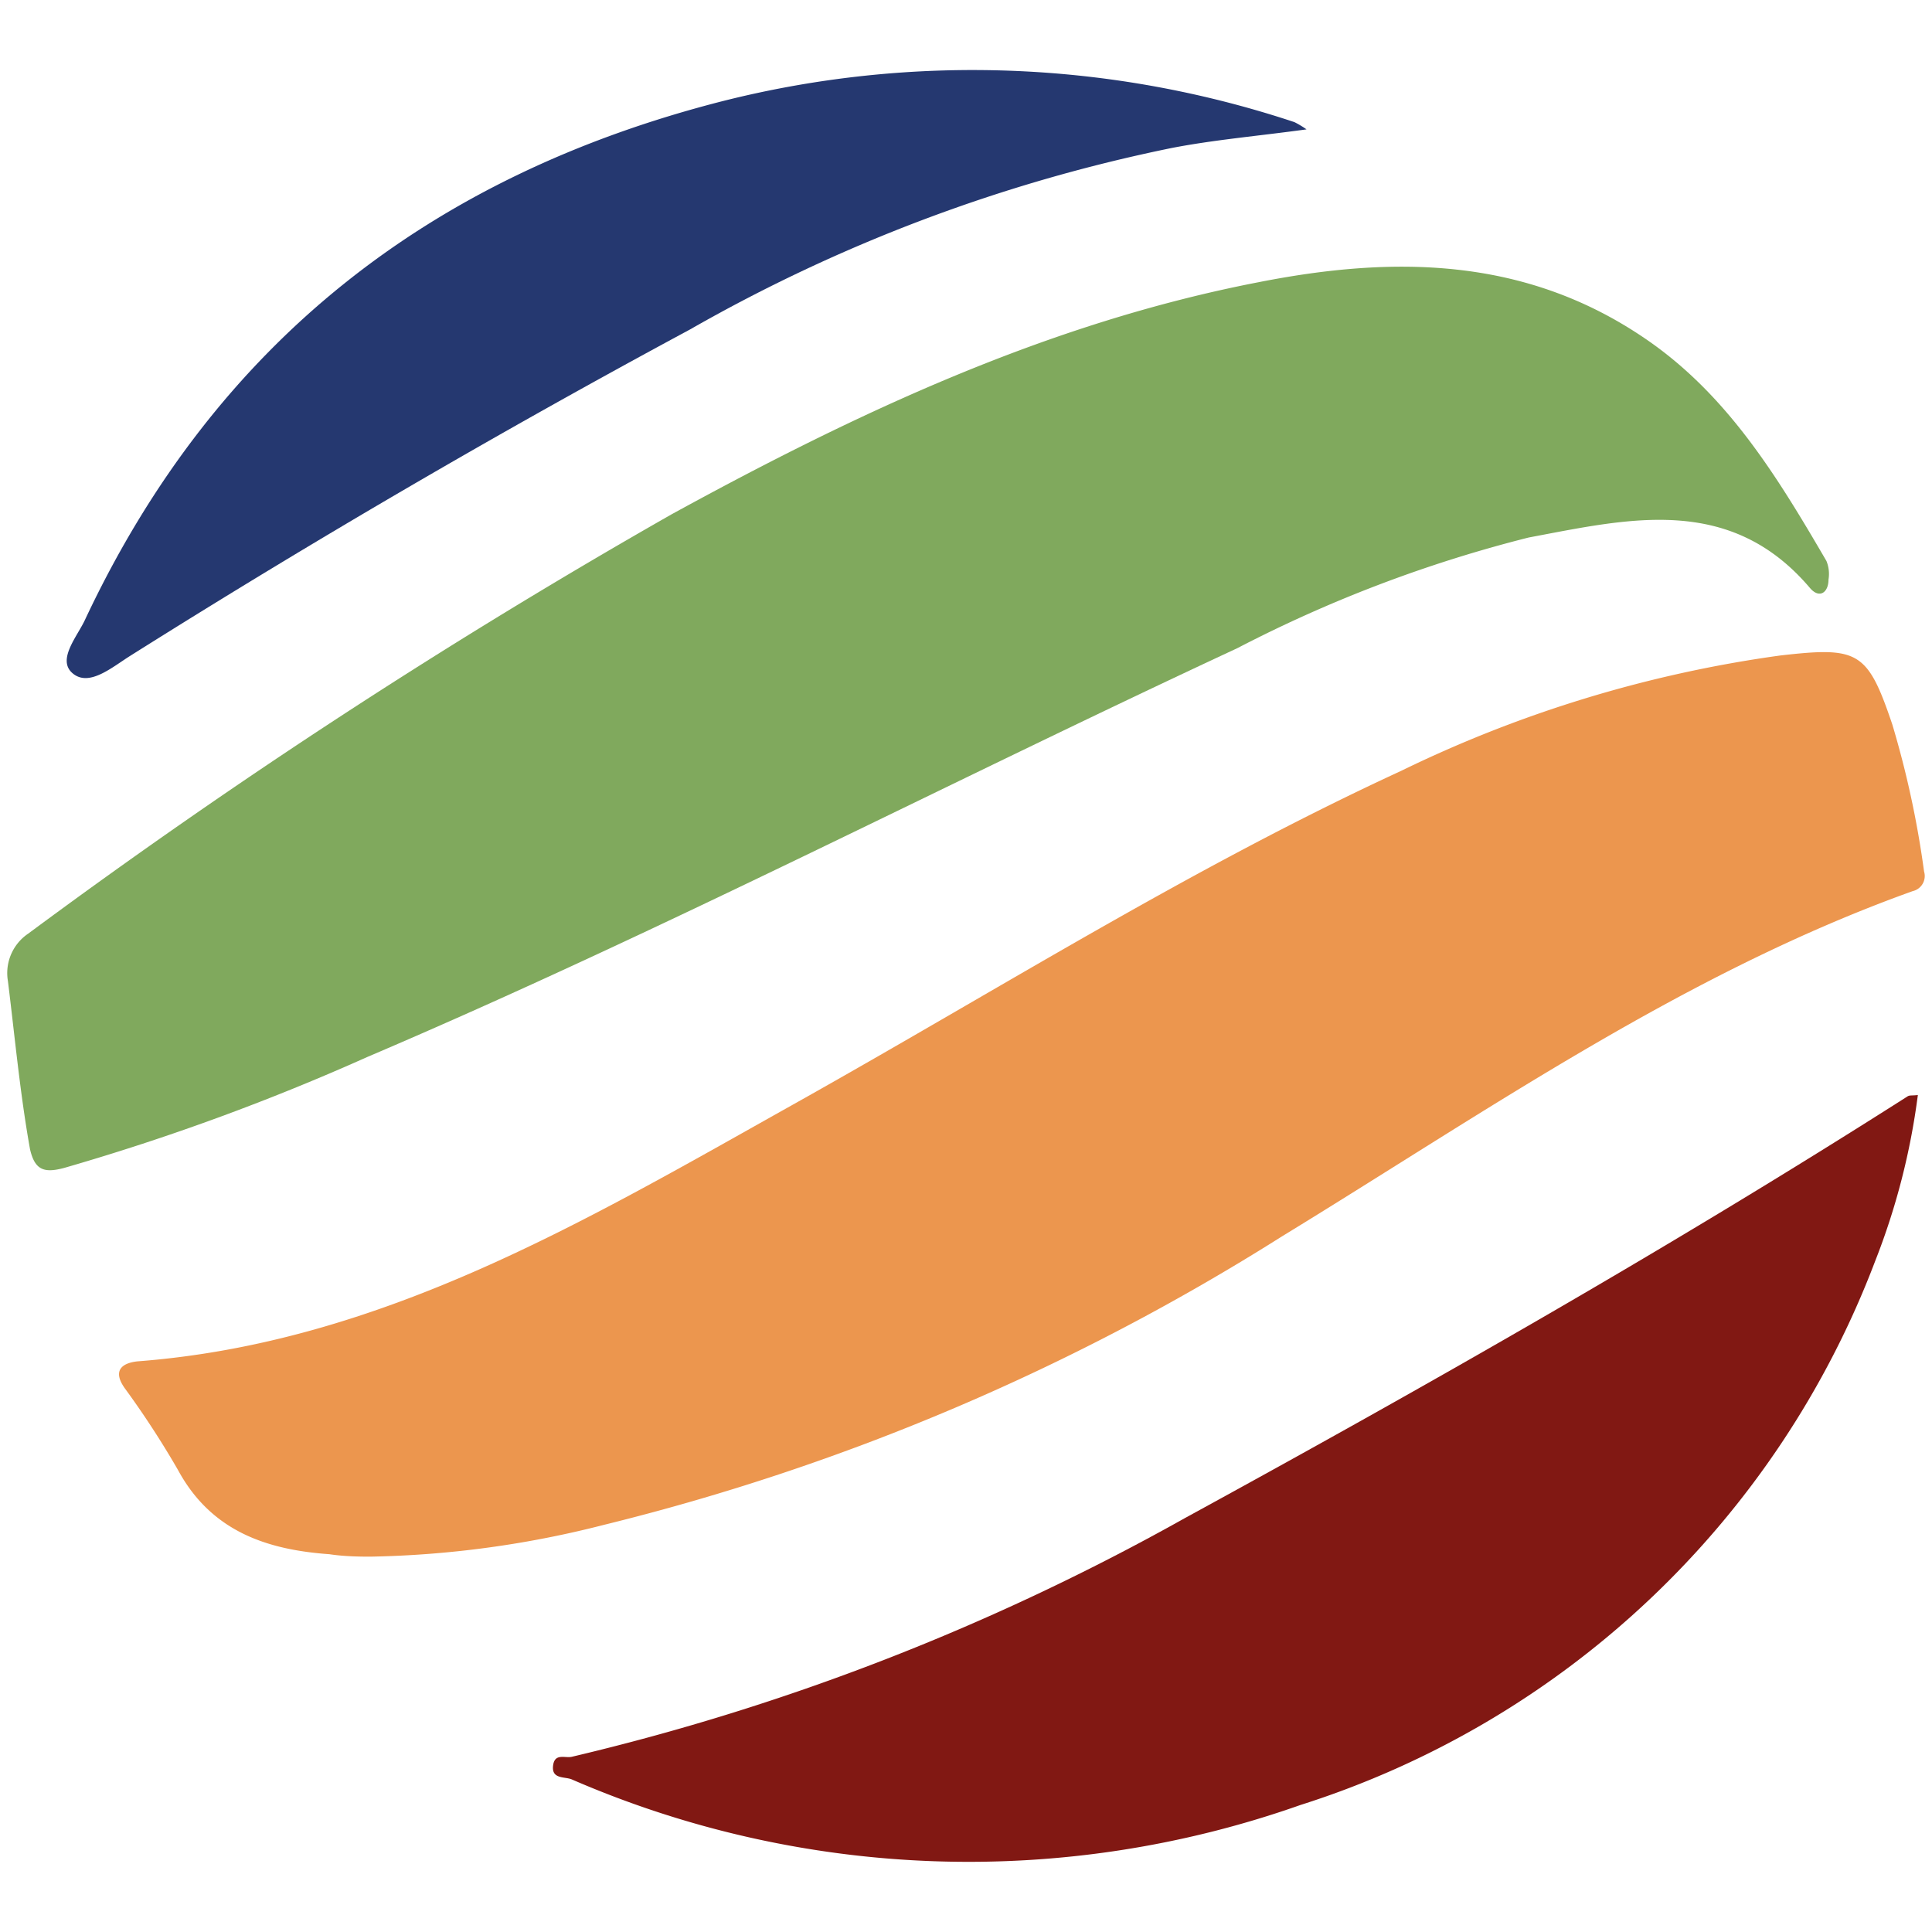
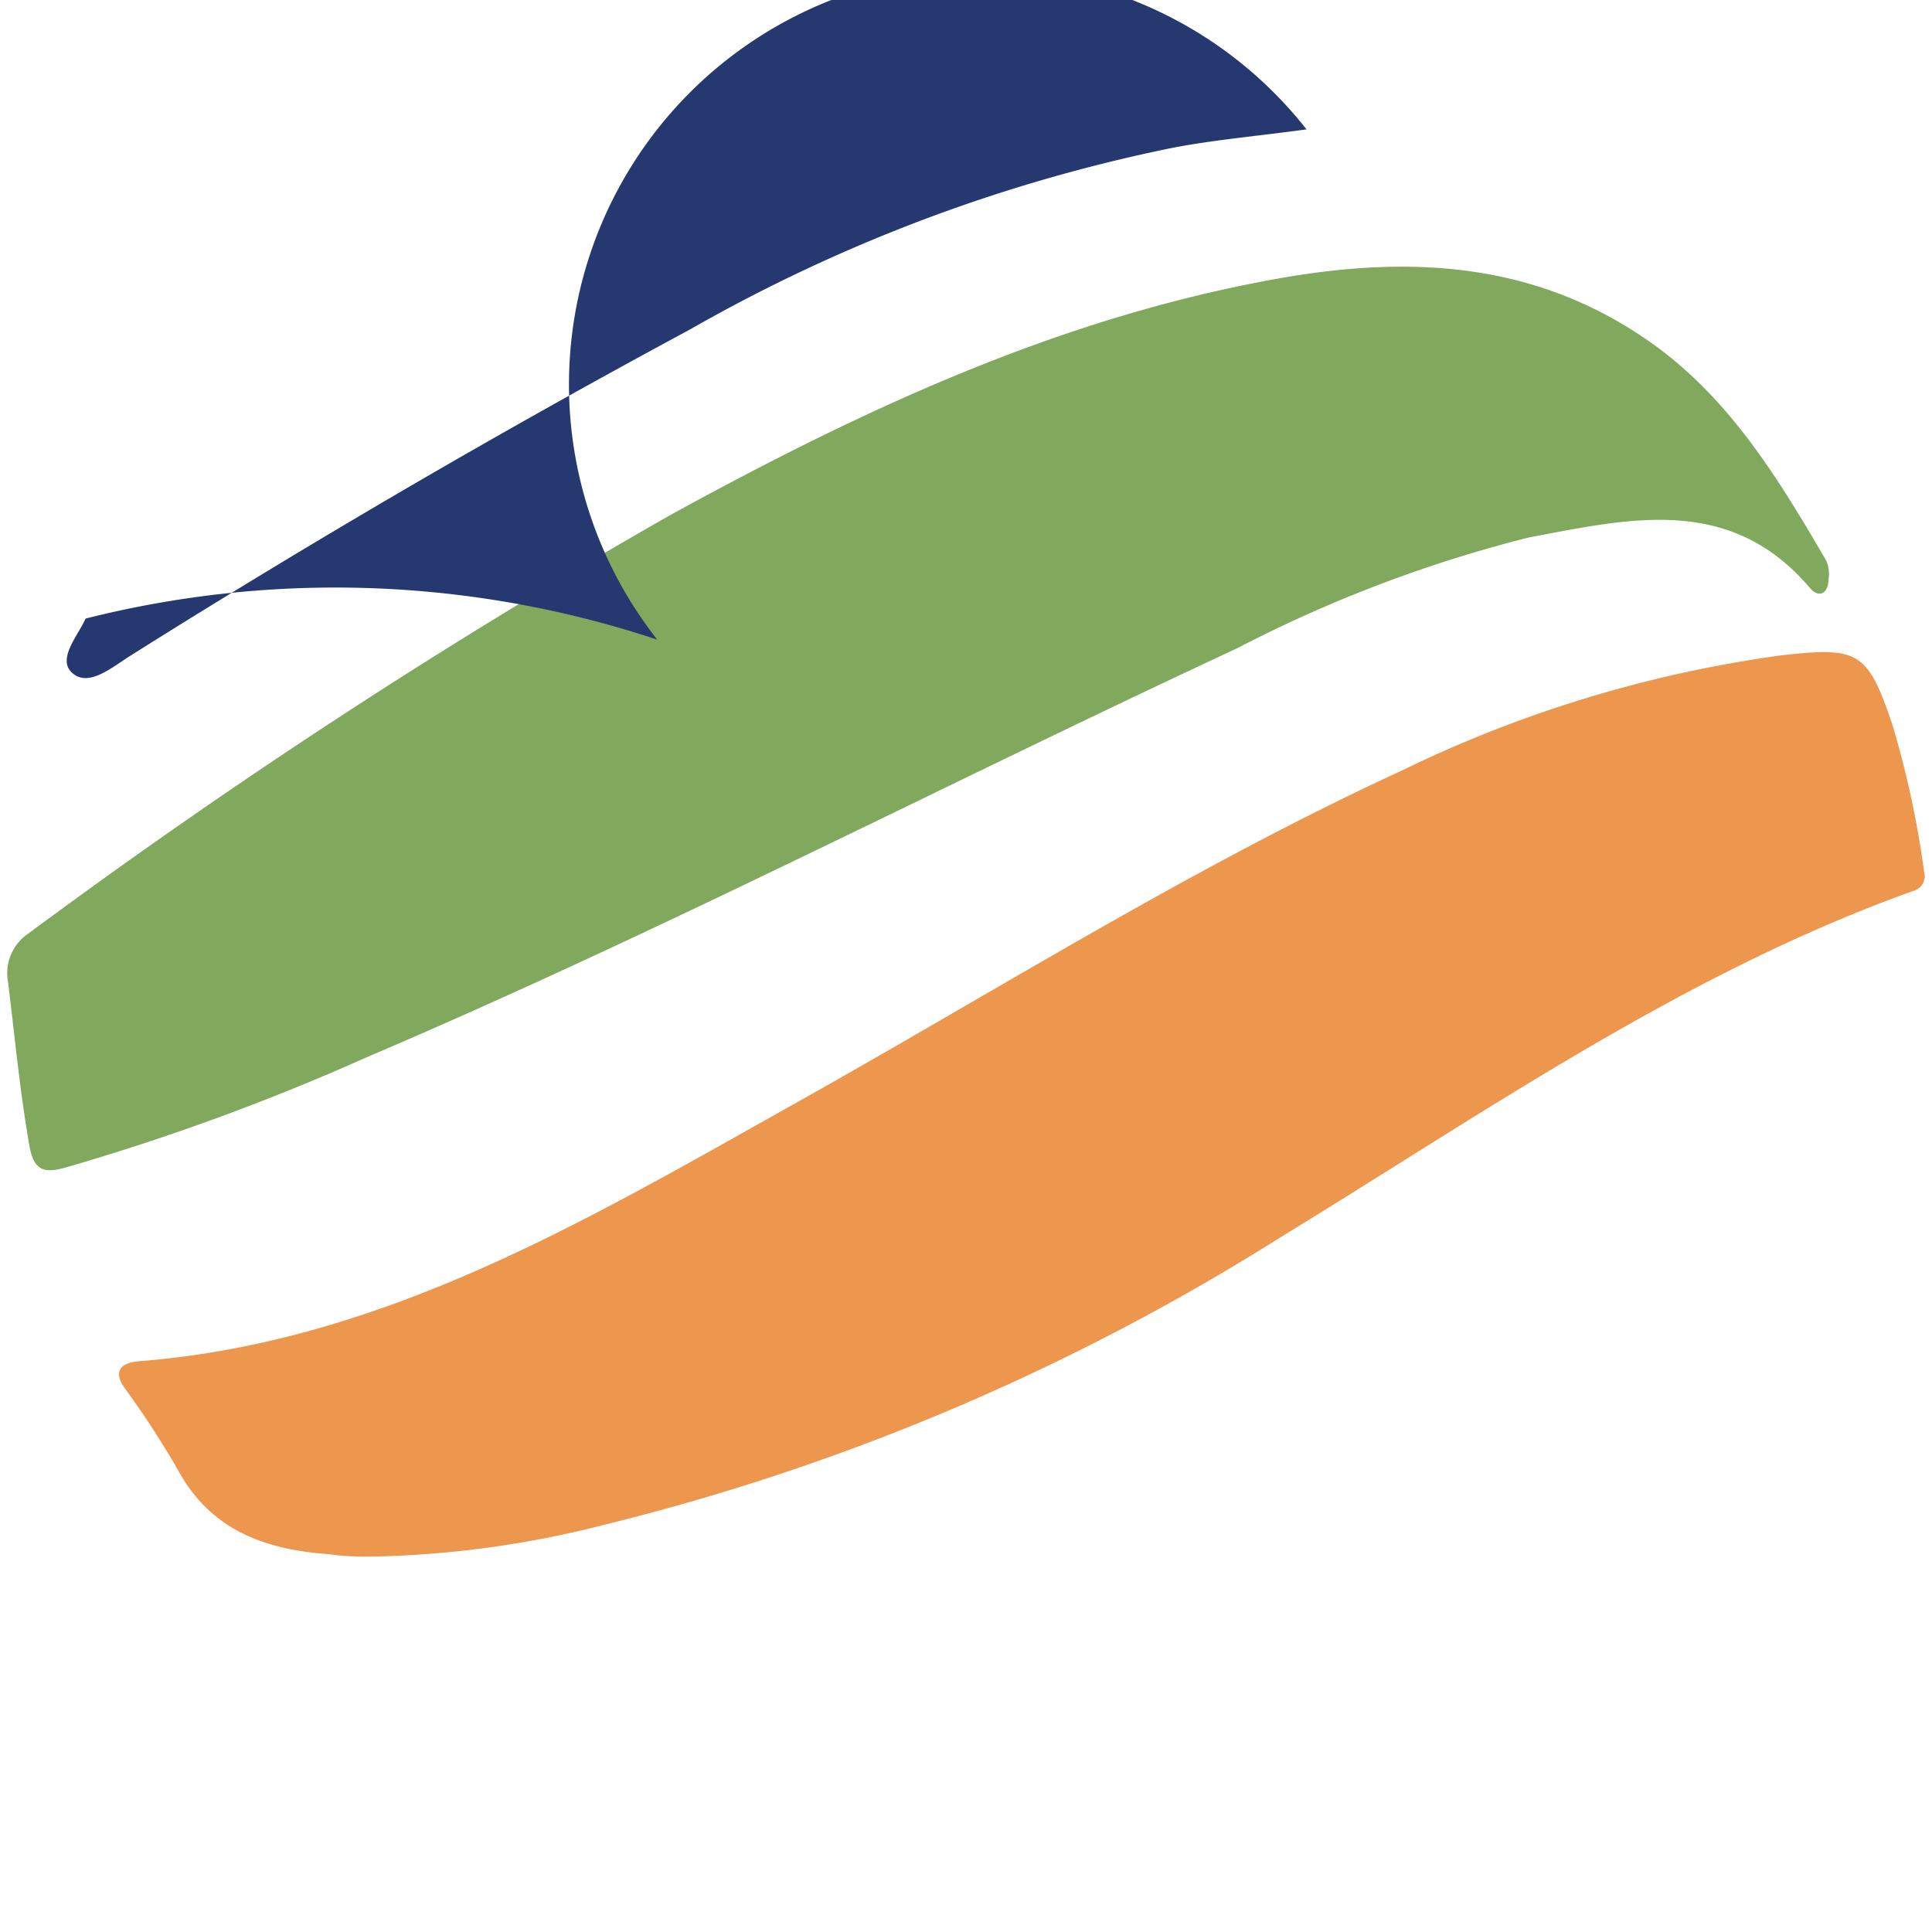
<svg xmlns="http://www.w3.org/2000/svg" width="56" height="56" viewBox="0 0 56 56">
  <path d="M.23,28.44a1.38,1.38,0,0,1,.59-1.38A185.26,185.26,0,0,1,19.48,14.9c5.37-2.94,10.9-5.54,17-6.72,3.9-.77,7.7-.74,11.17,1.61,2.4,1.62,3.85,4,5.29,6.47a1,1,0,0,1,.06.54c0,.37-.26.57-.54.24-2.32-2.73-5.27-2-8.15-1.46a38.92,38.92,0,0,0-8.45,3.21C27.41,22.72,19.18,27,10.64,30.64a67.06,67.06,0,0,1-8.77,3.21c-.59.16-.86.07-1-.54C.58,31.69.43,30.05.23,28.44Z" style="fill:#80a95d" />
  <path d="M10.75,45.12c-.26,0-.74,0-1.2-.07-1.83-.13-3.43-.67-4.39-2.44a26.2,26.2,0,0,0-1.55-2.38c-.35-.5-.08-.72.37-.77,7.08-.54,13-4.08,19-7.44s11.53-6.86,17.62-9.67A36.41,36.41,0,0,1,51.6,19c2.27-.26,2.53-.13,3.25,2a27.85,27.85,0,0,1,.92,4.26.45.45,0,0,1-.33.57c-6.61,2.37-12.33,6.37-18.27,10A66.58,66.58,0,0,1,17.5,44.2,29.25,29.25,0,0,1,10.75,45.12Z" style="fill:#ec964e" />
-   <path d="M55.59,31.74a20.21,20.21,0,0,1-1.24,4.82A26.34,26.34,0,0,1,37.69,52.32a28.89,28.89,0,0,1-21.11-.74c-.2-.09-.59,0-.55-.39s.35-.22.55-.27A68.55,68.55,0,0,0,34.35,44c7.1-3.88,14.13-7.88,20.94-12.22C55.35,31.74,55.42,31.76,55.59,31.74Z" style="fill:#811813" />
-   <path d="M37.87,3.75c-1.38.19-2.67.3-3.91.54A47.13,47.13,0,0,0,20,9.55Q11.73,14,3.79,19c-.53.33-1.2.92-1.68.52s.15-1.09.37-1.59c3.77-8,10-12.84,18.47-15a29.58,29.58,0,0,1,16.57.61A2.69,2.69,0,0,1,37.87,3.75Z" style="fill:#253870" />
+   <path d="M37.87,3.75c-1.38.19-2.67.3-3.91.54A47.13,47.13,0,0,0,20,9.55Q11.73,14,3.79,19c-.53.33-1.2.92-1.68.52s.15-1.09.37-1.59a29.58,29.58,0,0,1,16.57.61A2.69,2.69,0,0,1,37.87,3.75Z" style="fill:#253870" />
</svg>